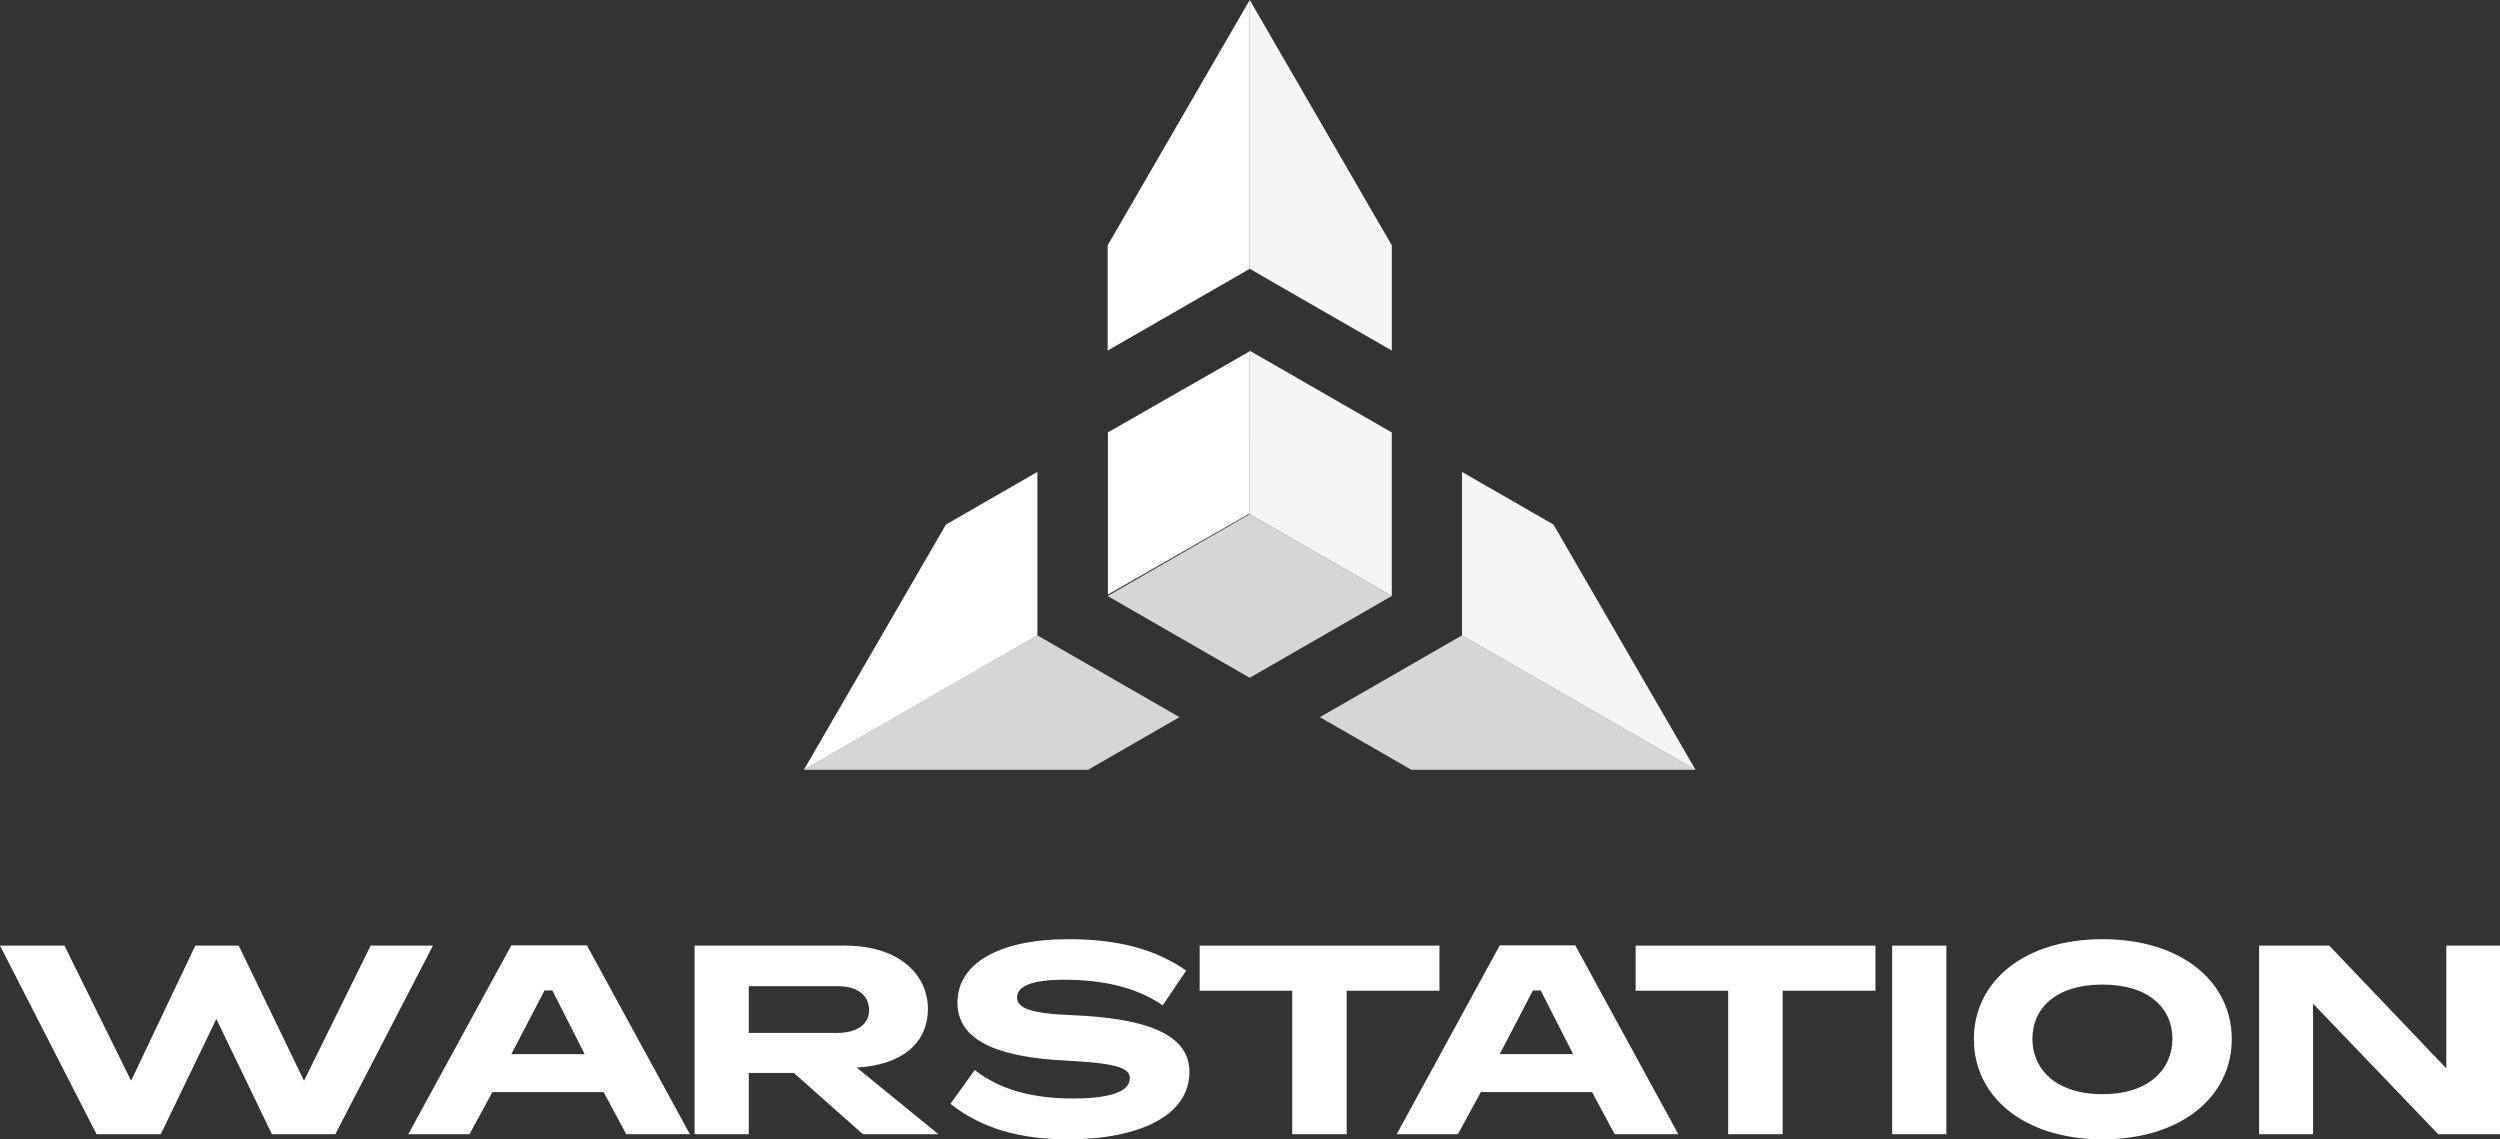
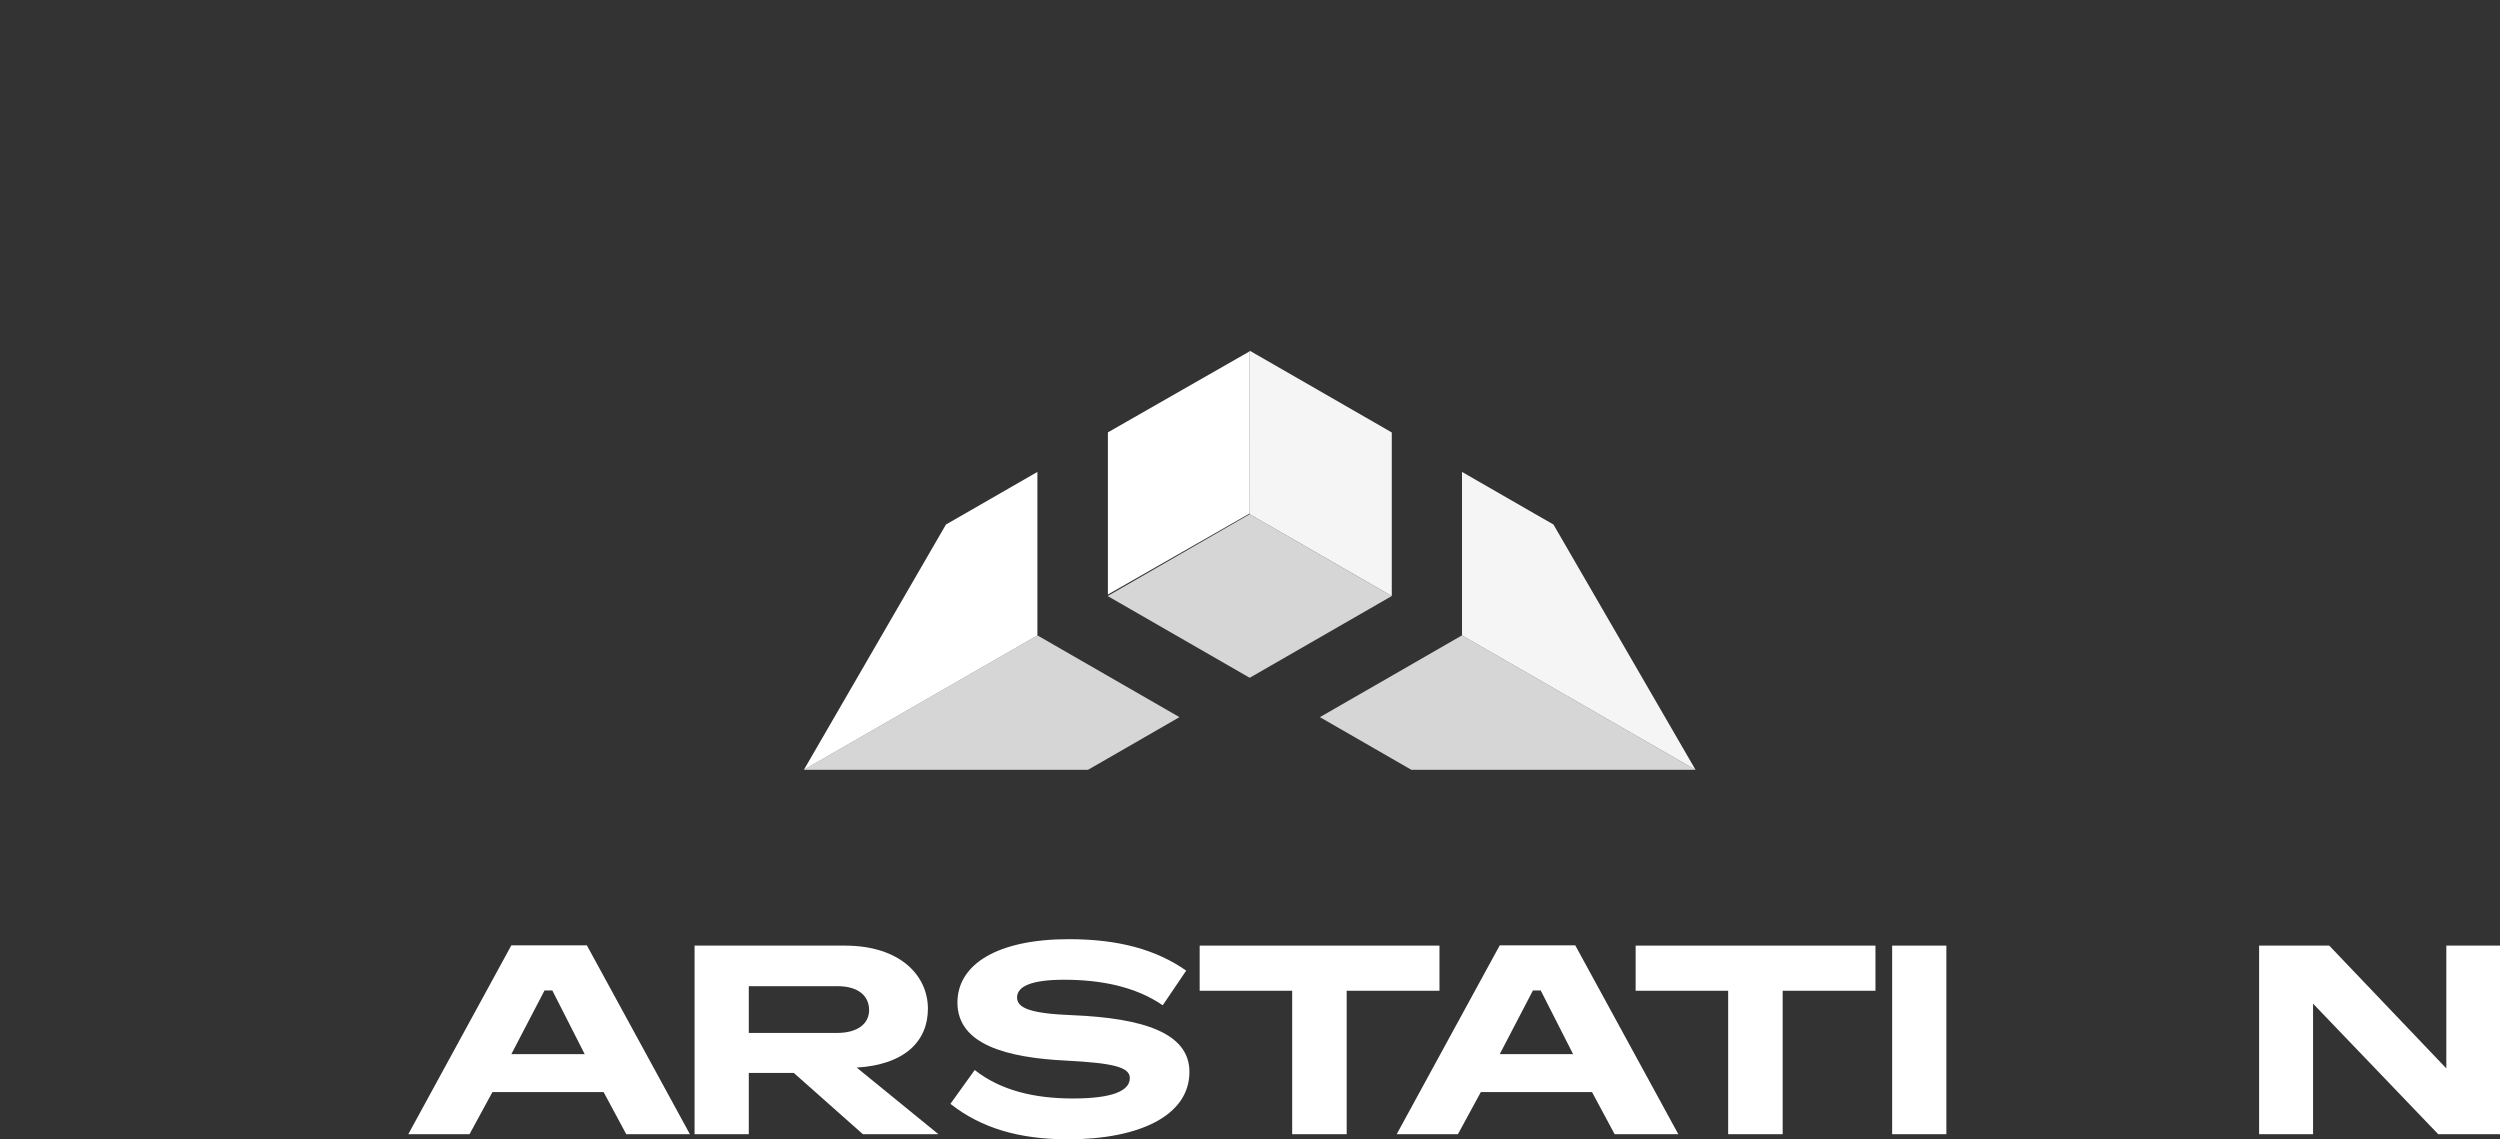
<svg xmlns="http://www.w3.org/2000/svg" width="4472" height="2038" viewBox="0 0 4472 2038" fill="none">
  <rect x="0" y="0" width="4472" height="2038" fill="#333333" stroke="none" />
-   <path d="M2235.51 0V480.846L2109.84 553.162L1981.38 627.097V438.752L2235.51 0Z" fill="white" />
-   <path opacity="0.95" d="M2489.66 438.842V627.097L2361.11 553.162L2235.53 480.846V0L2489.66 438.842Z" fill="white" />
  <path opacity="0.8" d="M2109.82 1282.82L1981.36 1356.84L1946.26 1376.99H1438V1376.9L1855.69 1136.56L1981.36 1208.88L2109.82 1282.82Z" fill="white" />
  <path d="M1855.69 844.166V1136.67L1438 1377L1692.13 938.248L1727.23 918.1L1855.69 844.166Z" fill="white" />
-   <path opacity="0.8" d="M3032.84 1376.9V1376.99H2524.58L2489.58 1356.84L2361.02 1282.82L2489.58 1208.88L2615.16 1136.56L3032.84 1376.9Z" fill="white" />
+   <path opacity="0.8" d="M3032.84 1376.9V1376.99H2524.58L2489.58 1356.84L2361.02 1282.82L2489.58 1208.88L2615.16 1136.56L3032.84 1376.9" fill="white" />
  <path opacity="0.95" d="M3032.94 1377L2615.25 1136.67V844.166L2743.72 918.1L2778.81 938.248L3032.94 1377Z" fill="white" />
  <path d="M1981.81 1063.44L2235.51 918.379V628.375L1981.81 773.433V1063.44Z" fill="white" />
  <path opacity="0.8" d="M2437.01 1035.95L2235.38 919.827L1981.34 1066.17L2235.47 1212.42L2489.6 1066.17L2437.01 1035.95Z" fill="white" />
  <path opacity="0.95" d="M2235.47 627.322L2235.38 919.824L2489.6 1066.16V773.573L2235.47 627.322Z" fill="white" />
-   <path d="M543.823 1933.24L427.048 1691.53H349.359L234.514 1933.24L115.327 1691.53H0L172.749 2028.87H287.594L386.997 1822.72L486.4 2028.87H599.797L774.477 1691.53H663.01L543.823 1933.24Z" fill="white" />
  <path d="M1079.7 1953.43L1120.23 2028.87H1234.11L1049.78 1691.05H914.67L730.339 2028.87H839.876L880.892 1953.43H1079.7ZM988.016 1771.78L1045.92 1885.67H914.67L974.022 1771.78H988.016Z" fill="white" />
  <path d="M1498.2 1764.09C1535.84 1764.09 1554.66 1781.87 1554.66 1806.86C1554.66 1829.93 1535.84 1847.71 1497.23 1847.71H1339.44V1764.09H1498.2ZM1532.46 1909.7C1618.84 1904.41 1659.85 1862.12 1659.85 1804.46C1659.85 1745.35 1610.63 1691.53 1511.23 1691.53H1242.45V2028.87H1339.44V1919.31H1420.03L1543.56 2028.87H1678.67L1532.46 1909.7Z" fill="white" />
  <path d="M2127.66 1917.39C2127.66 1847.71 2045.14 1821.28 1918.72 1815.99C1843.92 1813.11 1819.32 1803.5 1819.32 1784.28C1819.32 1764.09 1845.86 1752.56 1903.28 1752.56C1968.9 1752.56 2030.67 1764.57 2079.89 1798.21L2121.87 1736.22C2068.31 1698.74 2001.23 1680 1911.96 1680C1784.57 1680 1712.67 1724.69 1712.67 1793.41C1712.67 1868.85 1801.46 1891.92 1906.65 1897.2C1992.55 1901.53 2021.02 1909.22 2021.02 1928.44C2021.02 1950.54 1992.06 1964.96 1919.2 1964.96C1851.16 1964.96 1790.36 1951.02 1743.56 1914.02L1700.13 1974.57C1755.14 2017.82 1822.69 2038 1910.52 2038C2036.94 2038 2127.66 1996.19 2127.66 1917.39Z" fill="white" />
  <path d="M2311.46 1772.26V2028.87H2408.94V1772.26H2574.93V1691.53H2145.95V1772.26H2311.46Z" fill="white" />
  <path d="M2847.76 1953.43L2888.29 2028.87H3002.17L2817.84 1691.05H2682.73L2498.4 2028.87H2607.93L2648.95 1953.43H2847.76ZM2756.07 1771.78L2813.98 1885.67H2682.73L2742.08 1771.78H2756.07Z" fill="white" />
  <path d="M3091.35 1772.26V2028.87H3188.82V1772.26H3354.82V1691.53H2925.84V1772.26H3091.35Z" fill="white" />
  <path d="M3481.66 2028.87V1691.53H3384.67V2028.87H3481.66Z" fill="white" />
-   <path d="M3761.03 1680C3620.13 1680 3530.86 1755.92 3530.86 1858.76C3530.86 1961.59 3620.13 2038 3761.03 2038C3901.93 2038 3992.17 1961.59 3992.17 1858.76C3992.17 1755.92 3901.93 1680 3761.03 1680ZM3761.03 1761.21C3844.51 1761.21 3886.01 1803.98 3886.01 1858.28C3886.01 1912.1 3844.51 1957.27 3761.03 1957.27C3677.07 1957.27 3635.57 1912.1 3635.57 1858.28C3635.57 1803.98 3677.07 1761.21 3761.03 1761.21Z" fill="white" />
  <path d="M4472 2028.87V1691.53H4375.97V1911.14L4166.55 1691.53H4041.09V2028.87H4137.6V1795.33L4361.5 2028.87H4472Z" fill="white" />
</svg>